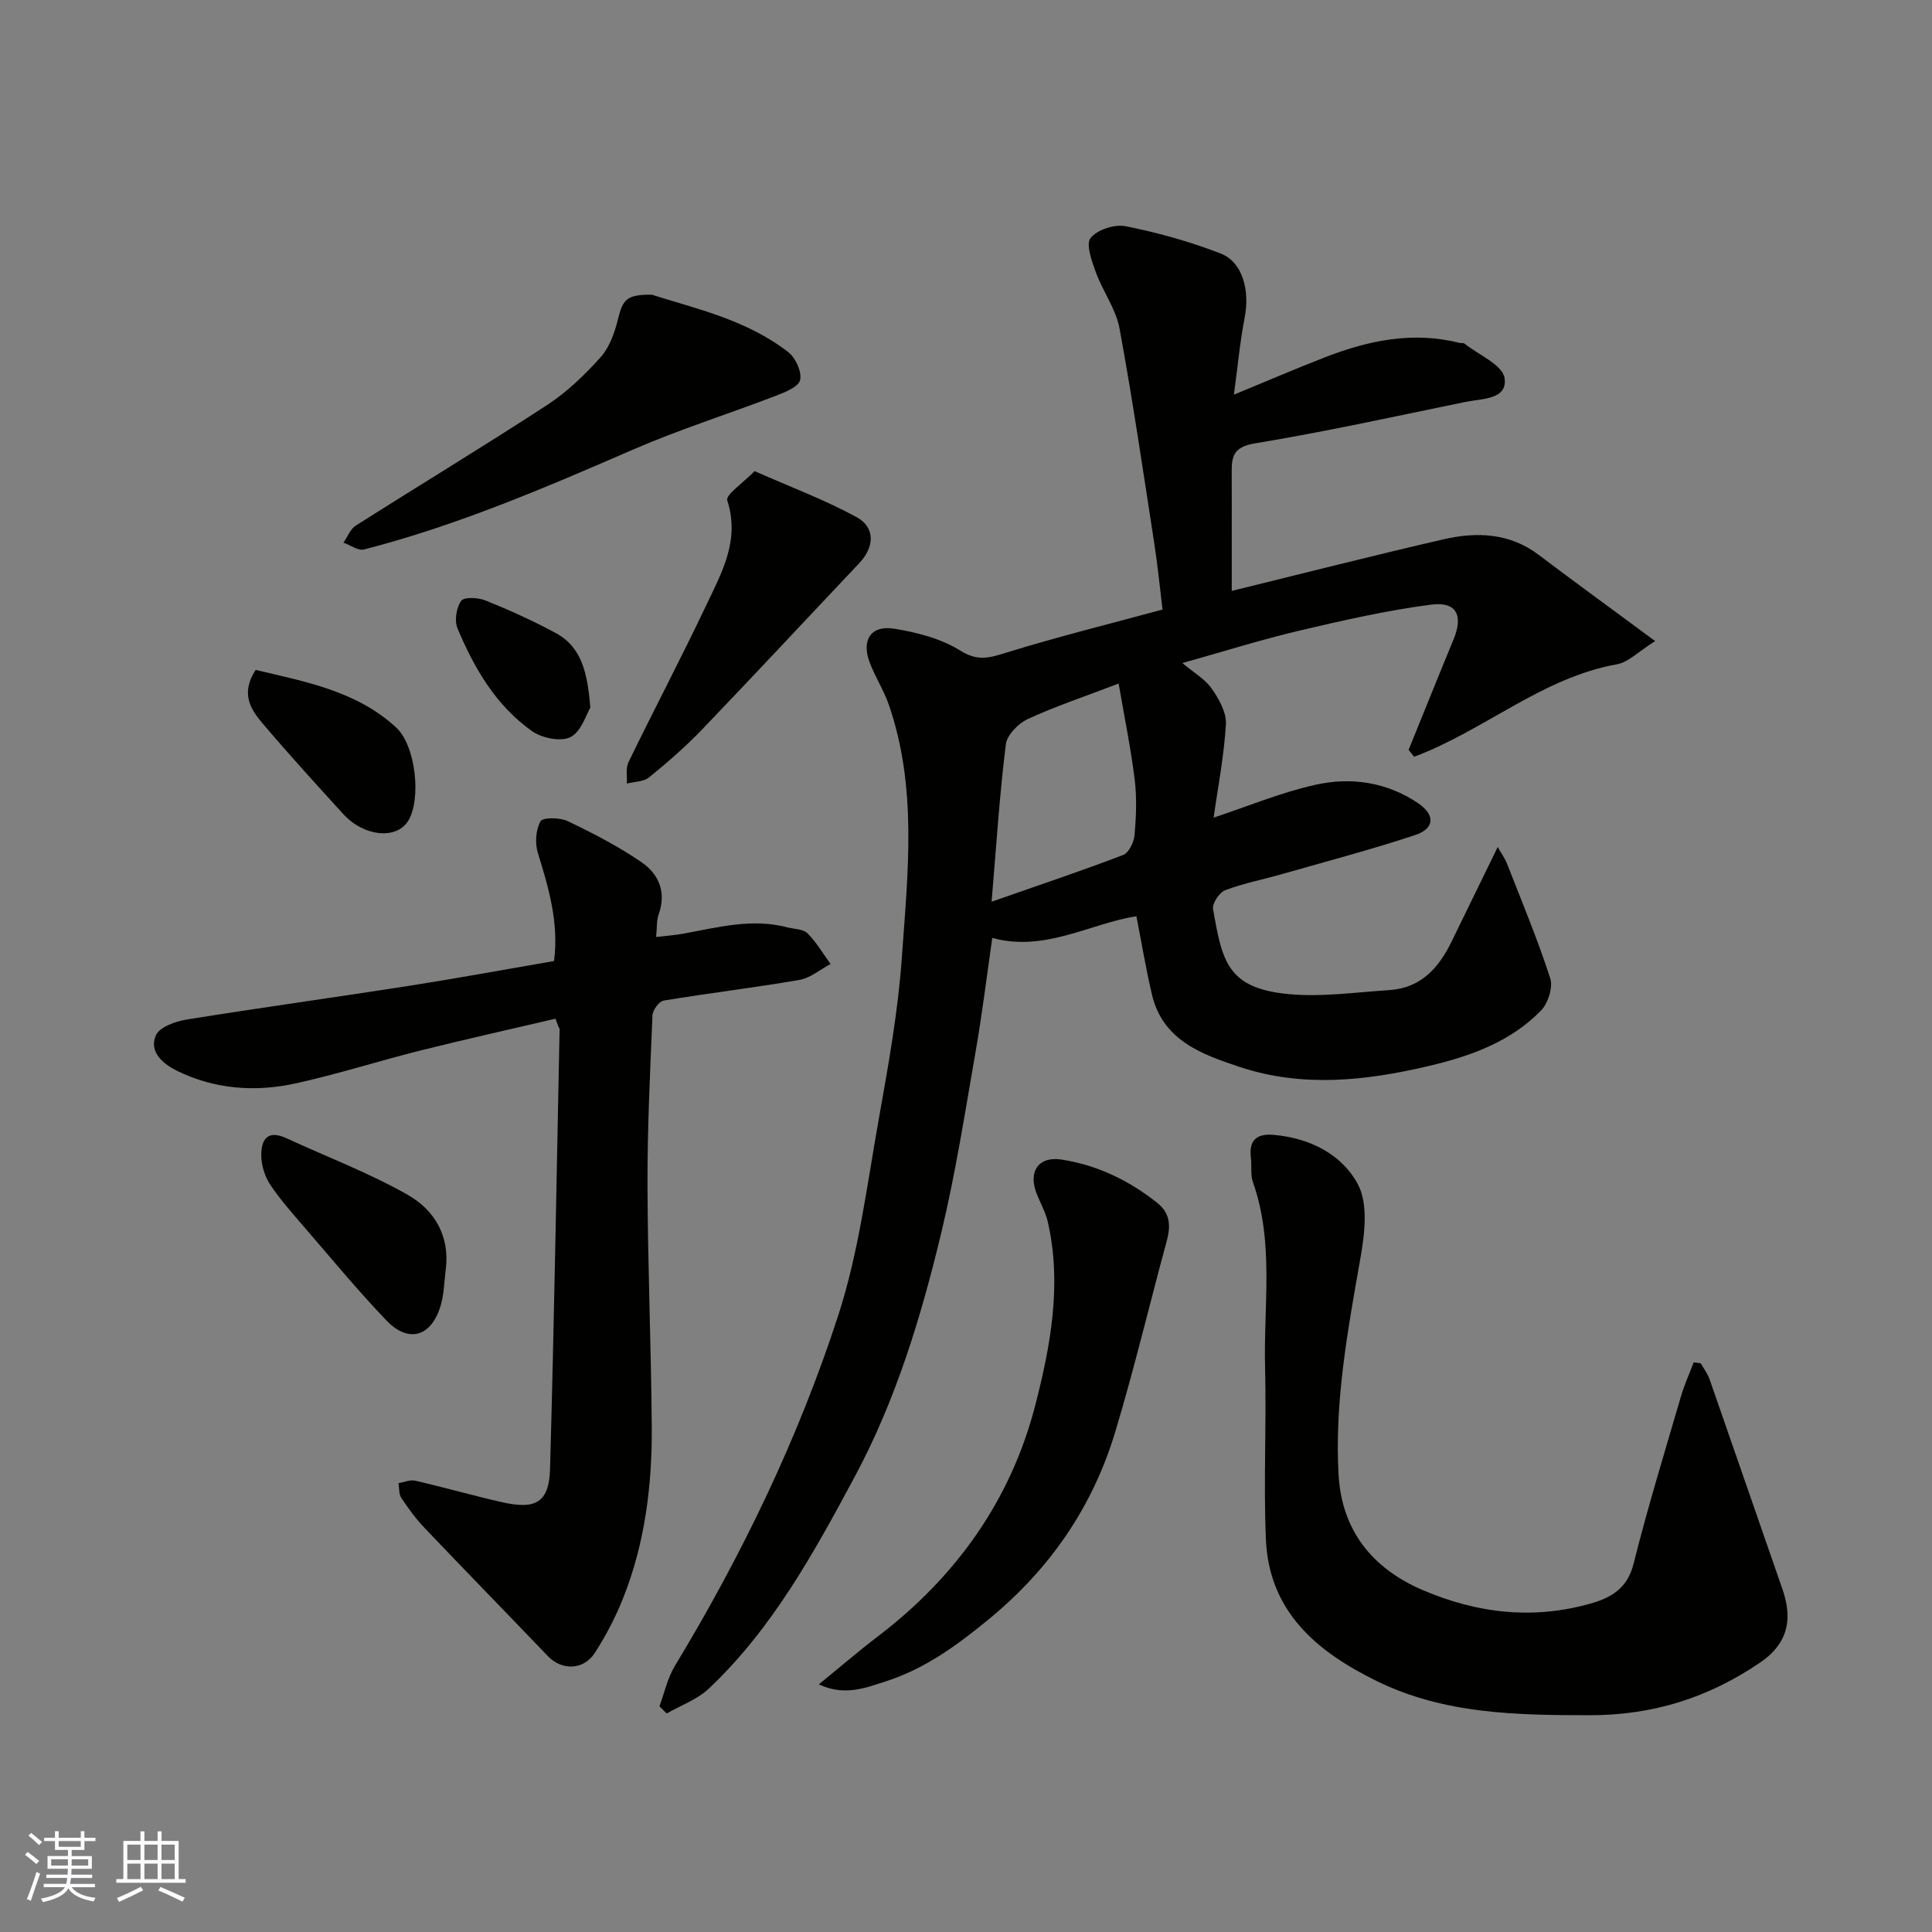
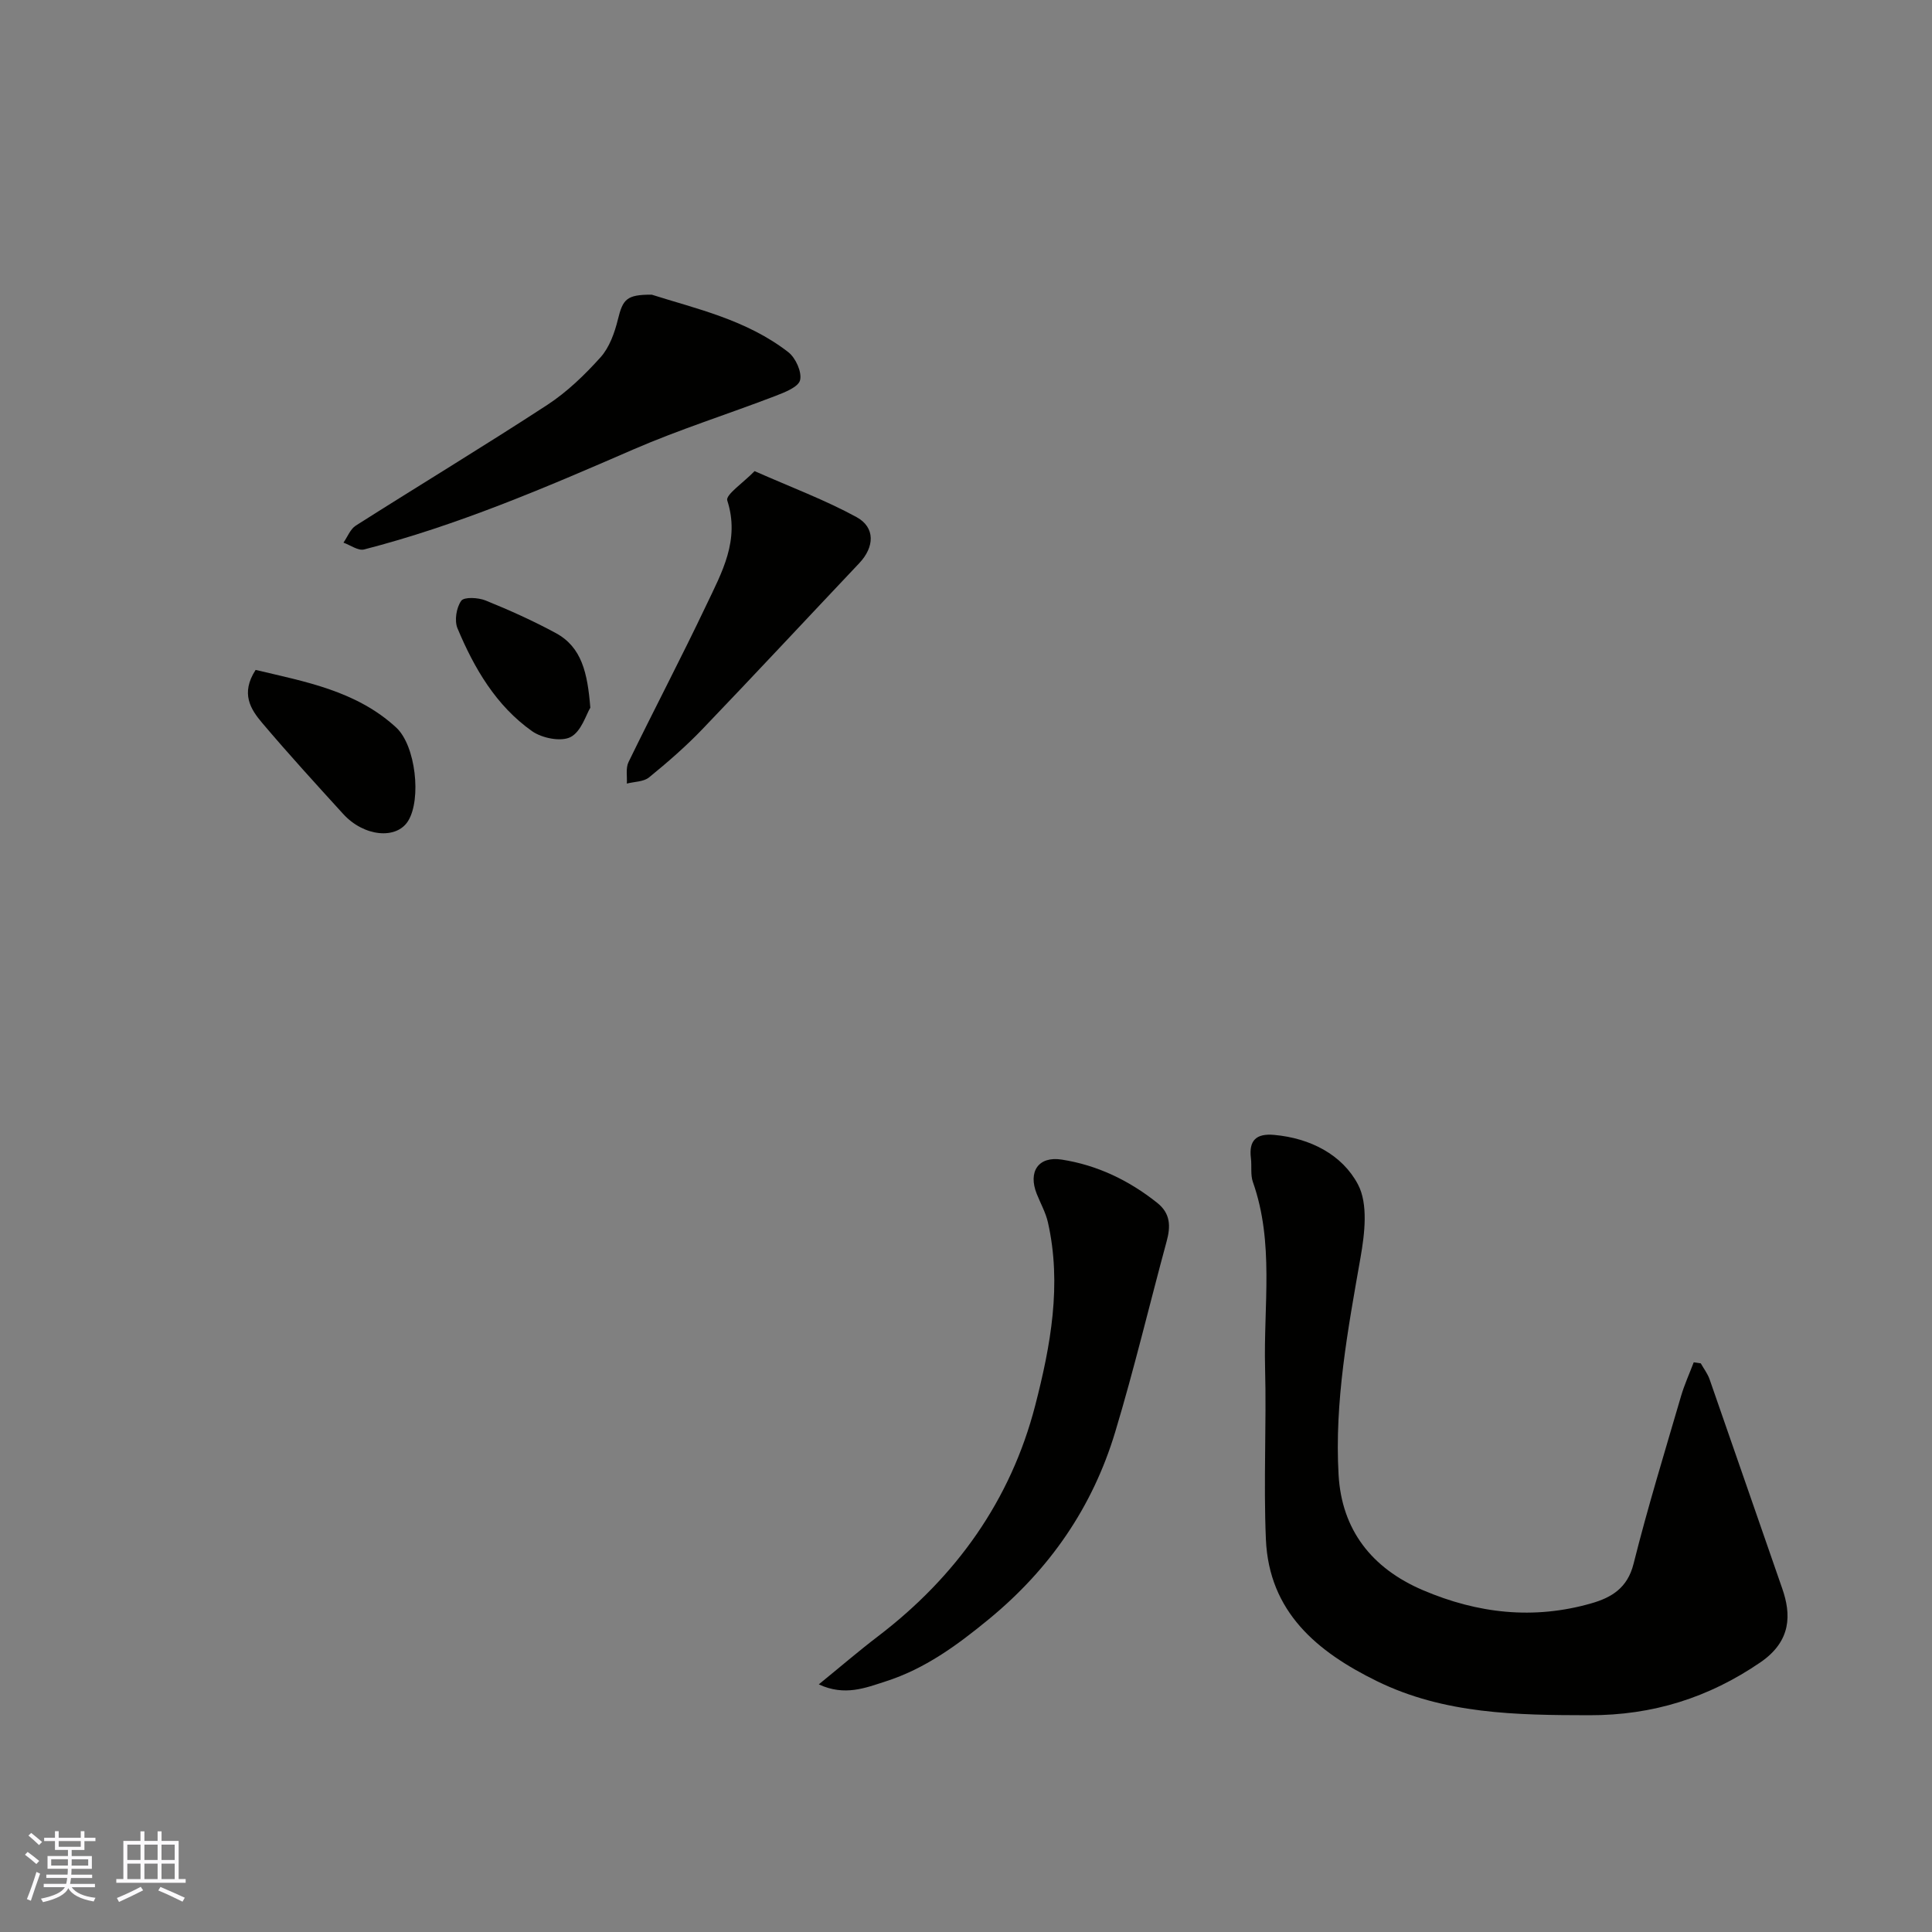
<svg xmlns="http://www.w3.org/2000/svg" enable-background="new 0 0 400 400" viewBox="0 0 400 400">
  <rect x="0" y="0" width="400" height="400" fill="#808080" stroke="none" />
  <g fill="#010100">
-     <path d="m240.69 126.2c-.57-4.65-1.01-9.2-1.71-13.71-2.3-14.84-4.47-29.71-7.19-44.47-.74-4.03-3.45-7.66-4.89-11.61-.84-2.31-2.14-5.82-1.11-7.13 1.35-1.73 4.99-2.9 7.28-2.44 6.66 1.33 13.3 3.18 19.64 5.64 4.58 1.77 6.08 7.66 4.98 13.32-.99 5.08-1.45 10.26-2.22 15.91 6.89-2.84 12.86-5.41 18.92-7.76 8.99-3.49 18.18-5.39 27.82-2.95.32.08.75-.04.97.13 2.95 2.34 7.91 4.4 8.32 7.15.68 4.47-4.72 4.24-8.07 4.93-14.52 2.98-29.01 6.17-43.62 8.59-4.14.69-4.82 2.4-4.8 5.7.03 4.83.01 9.66.01 14.5v10.34c14.24-3.49 29-7.26 43.84-10.68 6.86-1.58 13.66-1.35 19.7 3.21 7.65 5.78 15.41 11.42 24.13 17.86-3.55 2.22-5.55 4.37-7.86 4.79-15.58 2.77-27.62 13.79-42.06 19.16-.38-.48-.75-.96-1.13-1.44 3.1-7.63 6.17-15.28 9.32-22.9 2.02-4.9.61-7.84-4.64-7.16-9.18 1.19-18.27 3.26-27.3 5.39-7.9 1.86-15.66 4.31-24.22 6.71 2.35 1.98 4.69 3.31 6.08 5.3 1.5 2.14 3.08 4.96 2.93 7.38-.39 6.61-1.68 13.17-2.54 19.32 7.06-2.33 13.95-5.22 21.12-6.81 7.34-1.63 14.72-.55 21.19 3.81 3.6 2.42 3.5 5.26-.65 6.63-9.09 3.01-18.36 5.45-27.57 8.08-3.91 1.12-7.94 1.89-11.72 3.33-1.2.46-2.69 2.72-2.49 3.89 1.9 10.92 3 16.41 15.66 17.61 6.85.65 13.88-.39 20.82-.83 6.48-.41 10.22-4.53 12.87-9.98 3.07-6.29 6.14-12.58 9.59-19.65.81 1.44 1.5 2.39 1.92 3.45 3.08 7.88 6.35 15.7 8.95 23.74.6 1.87-.44 5.15-1.89 6.65-6.34 6.51-14.55 9.45-23.29 11.51-13.07 3.08-26.13 4.49-39.08.2-7.81-2.59-15.93-5.46-18.19-14.95-1.24-5.23-2.11-10.55-3.23-16.25-9.48 1.42-18.89 7.47-29.84 4.48-1.13 7.84-2.09 15.75-3.46 23.59-2.18 12.52-4.14 25.12-7.1 37.46-4.18 17.42-9.39 34.62-17.91 50.49-8.44 15.71-17.04 31.44-30.22 43.88-2.39 2.26-5.79 3.46-8.72 5.15-.5-.5-1-.99-1.5-1.49 1.04-2.8 1.67-5.84 3.19-8.35 13.9-22.98 25.55-47.09 33.83-72.58 4.25-13.08 5.96-27.01 8.39-40.64 1.98-11.1 3.99-22.26 4.78-33.48 1.24-17.51 3.24-35.2-2.72-52.37-1.06-3.04-2.88-5.81-3.99-8.83-1.67-4.55.34-7.61 5.08-6.86 4.73.75 9.74 2.05 13.73 4.54 3.55 2.22 5.9 1.55 9.37.47 10.68-3.31 21.57-6 32.5-8.97zm-35.39 60.49c10.14-3.55 18.76-6.43 27.24-9.68 1.17-.45 2.23-2.64 2.36-4.12.33-3.8.49-7.7.03-11.47-.81-6.52-2.14-12.98-3.33-19.9-7.08 2.71-13.09 4.71-18.81 7.35-1.96.91-4.3 3.29-4.54 5.24-1.3 10.43-1.97 20.94-2.95 32.58z" />
-     <path d="m115.01 210.91c-9.31 2.18-18.66 4.26-27.94 6.58-8.67 2.17-17.21 4.92-25.93 6.83-8.35 1.83-16.76 1.19-24.51-2.63-2.66-1.31-5.93-3.83-4.34-7.36.77-1.71 4.02-2.86 6.32-3.24 15.33-2.47 30.71-4.58 46.05-6.98 9.99-1.56 19.93-3.4 30.05-5.14 1.02-7.96-1.11-15.12-3.34-22.33-.63-2.02-.46-4.81.53-6.59.48-.85 4.03-.82 5.65-.04 5.25 2.52 10.49 5.22 15.28 8.51 3.56 2.44 5.19 6.22 3.53 10.81-.43 1.2-.31 2.59-.52 4.66 2.04-.24 3.73-.35 5.39-.64 7.21-1.29 14.37-3.31 21.78-1.35 1.41.37 3.25.32 4.15 1.21 1.87 1.86 3.23 4.22 4.8 6.38-2.14 1.13-4.17 2.89-6.44 3.29-9.34 1.61-18.77 2.73-28.12 4.28-.95.16-2.27 1.97-2.31 3.06-.5 11.75-1.07 23.52-1.03 35.28.05 16.6.75 33.2.88 49.8.09 12.18-1.39 24.21-5.95 35.63-1.56 3.91-3.54 7.71-5.81 11.24-2.34 3.65-6.85 3.73-9.72.74-8.5-8.87-17.08-17.66-25.55-26.56-1.8-1.89-3.37-4.03-4.82-6.21-.53-.8-.41-2.03-.59-3.07 1.16-.19 2.41-.76 3.47-.51 6.02 1.39 11.97 3.09 17.99 4.46 7.01 1.59 9.73.01 9.92-6.91.85-30.36 1.36-60.73 1.98-91.09 0-.14-.15-.28-.23-.42-.2-.56-.41-1.12-.62-1.69z" />
    <path d="m352.13 282.27c.62 1.1 1.42 2.14 1.83 3.32 5.04 14.42 10 28.87 15.03 43.29 1.86 5.32 1.96 10.86-4.53 15.3-10.74 7.34-22.31 10.96-35.39 10.94-15.11-.02-30.04-.22-44-7.06-12.41-6.08-22.33-14.34-22.98-29.35-.51-11.84.14-23.72-.17-35.58-.33-12.82 1.92-25.83-2.52-38.4-.53-1.5-.21-3.28-.41-4.92-.46-3.72 1.1-5.18 4.83-4.84 7.46.68 14.06 4.08 17.33 10.25 2.14 4.04 1.4 10.19.53 15.15-2.62 14.91-5.41 29.83-4.54 45 .65 11.33 6.82 19.31 17.44 23.85 11.36 4.85 22.94 6.16 34.87 2.74 4.19-1.2 7.5-3.16 8.76-8.19 2.92-11.65 6.45-23.14 9.82-34.68.7-2.4 1.75-4.7 2.64-7.04.48.07.97.15 1.46.22z" />
    <path d="m169.52 348.73c4.45-3.62 8.26-6.9 12.26-9.95 16.16-12.33 27.48-28.16 32.55-47.8 3.18-12.32 5.54-25.04 2.63-37.91-.46-2.03-1.53-3.92-2.31-5.88-1.84-4.61.33-7.86 5.16-7.11 7.35 1.14 13.91 4.29 19.76 8.94 2.79 2.21 2.82 4.88 1.97 7.99-3.57 13.15-6.72 26.43-10.65 39.47-4.69 15.56-13.52 28.38-26.24 38.82-6.56 5.39-13.18 10.21-21.24 12.8-4.2 1.35-8.52 3.13-13.89.63z" />
    <path d="m134.94 61.01c8.99 2.87 19.59 5.15 28.28 11.91 1.51 1.18 2.83 4.09 2.43 5.78-.34 1.43-3.18 2.53-5.1 3.27-9.82 3.77-19.88 6.94-29.51 11.12-18.19 7.91-36.4 15.71-55.66 20.67-1.22.31-2.84-.9-4.27-1.41.84-1.2 1.42-2.82 2.57-3.54 13.18-8.37 26.55-16.45 39.63-24.98 4.09-2.67 7.75-6.21 11.03-9.86 1.83-2.04 2.9-5.04 3.58-7.79 1.03-4.21 1.77-5.2 7.02-5.17z" />
    <path d="m156.23 97.54c7.65 3.38 14.62 5.98 21.09 9.51 3.95 2.15 3.74 6.22.57 9.56-10.84 11.46-21.59 23.01-32.51 34.4-3.42 3.56-7.17 6.82-11 9.94-1.13.92-3.04.88-4.6 1.28.09-1.5-.26-3.21.35-4.45 5.29-10.87 10.92-21.59 16.11-32.51 3.21-6.76 7-13.44 4.33-21.66-.38-1.18 3.35-3.68 5.66-6.07z" />
-     <path d="m92.28 262.92c-.32 2.43-.34 4.95-1.01 7.27-1.91 6.55-6.63 8.02-11.26 3.2-5.92-6.18-11.38-12.8-16.98-19.29-2.46-2.85-4.99-5.69-7.07-8.81-1.11-1.66-1.81-3.89-1.86-5.89-.08-3.23 1.1-5.63 5.14-3.77 8.41 3.88 17.13 7.18 25.15 11.73 5.51 3.12 8.82 8.52 7.89 15.56z" />
    <path d="m52.92 138.7c10.23 2.43 20.83 4.31 29.1 11.92 4.06 3.74 5.25 14.84 2.49 19.33-2.42 3.93-9.17 3.28-13.46-1.43-5.65-6.2-11.31-12.4-16.73-18.8-2.43-2.86-4.56-6.14-1.4-11.02z" />
    <path d="m122.22 146.52c-.86 1.4-1.86 4.93-4.09 6.08-1.98 1.02-5.91.23-7.96-1.21-7.47-5.28-11.99-13.03-15.45-21.3-.67-1.59-.24-4.28.77-5.7.59-.84 3.53-.68 5.04-.07 4.96 2.01 9.88 4.22 14.58 6.77 5.33 2.91 6.53 8.2 7.11 15.43z" />
  </g>
  <path d="m5.17 384 .55-.58c.85.61 1.65 1.24 2.4 1.87l-.59.64c-.83-.73-1.62-1.37-2.36-1.93m1.22 9.53-.82-.34c.71-1.76 1.37-3.64 1.98-5.63.24.13.5.25.76.36-.6 1.67-1.24 3.54-1.92 5.61m-.5-13.5.57-.54c.56.44 1.31 1.06 2.26 1.87l-.64.64c-.68-.66-1.41-1.32-2.19-1.97m3.25.46h2.24v-1.36h.77v1.36h4.57v-1.36h.76v1.36h2.28v.69h-2.28v1.84h-2.64v1.26h4.18v2.64h-4.21c0 .45-.02.86-.05 1.21h4.32v.69h-4.38c-.04.34-.1.75-.19 1.22h5.15v.69h-4.82c.87 1.19 2.51 1.92 4.93 2.19-.17.31-.3.57-.37.76-2.77-.49-4.52-1.41-5.26-2.76-.56 1.26-2.3 2.23-5.24 2.9-.12-.24-.26-.48-.43-.72 2.73-.55 4.38-1.34 4.96-2.38h-4.38v-.69h4.65c.1-.38.17-.79.21-1.22h-4.32v-.69h4.4c.03-.34.05-.75.05-1.21h-4.2v-2.64h4.23v-1.26h-2.69v-1.84h-2.24zm1.46 4.46v1.29h3.45c.01-.4.02-.57.01-.53v-.32-.45h-3.46zm1.55-2.59h4.57v-1.19h-4.57zm6.11 2.59h-3.42v.77c-.01.19-.01.37-.02.53h3.44z" fill="#fbfafc" />
  <path d="m32.63 379.16h.82v1.98h3.54v7.89h1.45v.78h-14.36v-.78h1.46v-7.89h3.54v-1.98h.82v1.98h2.73zm-3.49 11.48.5.73c-1.61.82-3.28 1.63-5 2.41-.13-.27-.28-.55-.44-.82 1.75-.72 3.4-1.49 4.94-2.32m-2.78-5.55h2.73v-3.18h-2.73zm0 3.95h2.73v-3.2h-2.73zm3.54-3.95h2.73v-3.18h-2.73zm0 3.95h2.73v-3.2h-2.73zm7.89 4.68c-1.84-.92-3.51-1.7-5.02-2.32l.45-.73c1.89.8 3.57 1.55 5.04 2.23zm-1.62-11.81h-2.73v3.18h2.73zm-2.73 7.13h2.73v-3.2h-2.73z" fill="#fbfafc" />
</svg>